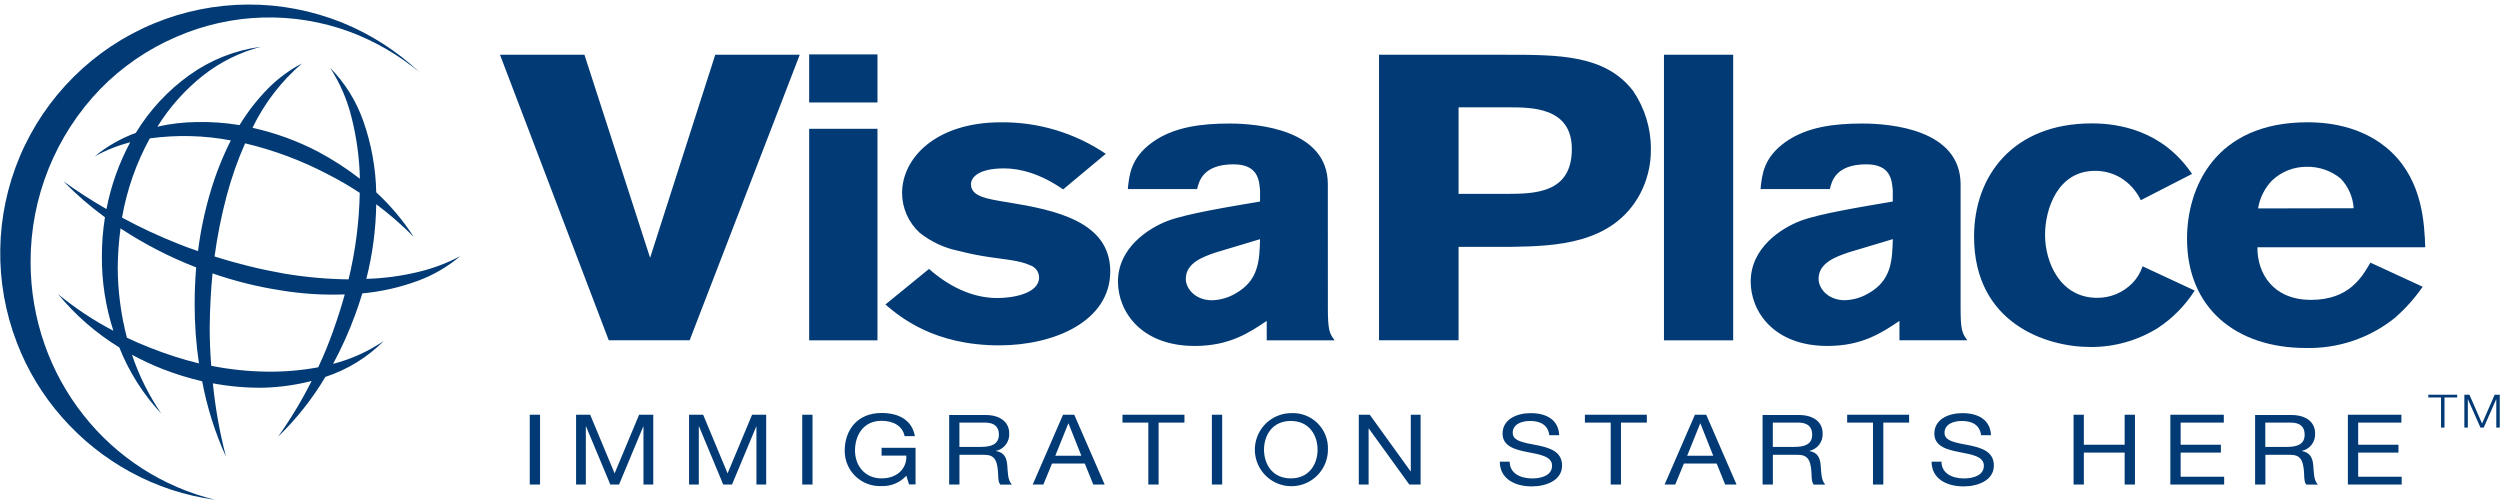
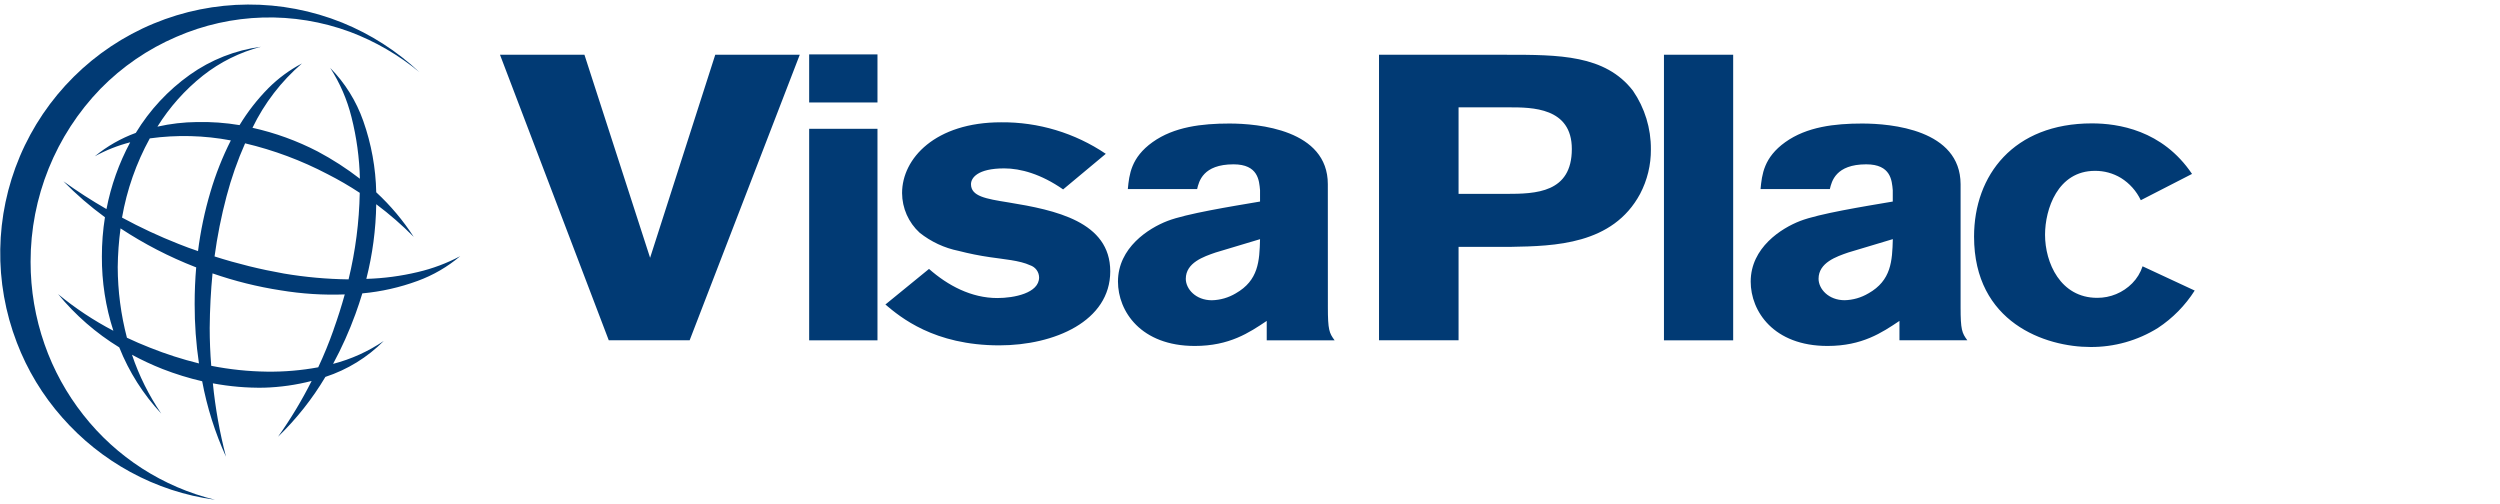
<svg xmlns="http://www.w3.org/2000/svg" width="223" height="45" viewBox="0 0 223 45" fill="none">
  <path d="M7.432 37.01C5.938 35.117 4.77 32.989 3.974 30.713C3.147 28.348 2.726 25.859 2.729 23.352C2.722 17.597 4.955 12.065 8.955 7.928C10.889 5.954 13.19 4.377 15.729 3.287C20.645 1.143 26.199 0.984 31.229 2.845C33.474 3.692 35.562 4.905 37.411 6.435C35.408 4.552 33.074 3.055 30.527 2.019C25.124 -0.161 19.081 -0.131 13.701 2.104C8.321 4.338 4.034 8.598 1.766 13.964C-0.466 19.252 -0.561 25.198 1.501 30.555C2.437 33.007 3.807 35.27 5.546 37.236C7.268 39.198 9.322 40.842 11.614 42.093C13.963 43.379 16.528 44.222 19.182 44.579C14.528 43.445 10.389 40.779 7.432 37.01Z" fill="#013A74" />
  <path d="M32.677 24.876C33.23 22.698 33.527 20.463 33.56 18.217C34.745 19.103 35.862 20.076 36.903 21.127C35.959 19.668 34.836 18.333 33.56 17.152C33.516 14.983 33.125 12.835 32.403 10.789C31.78 9.014 30.773 7.398 29.454 6.055C30.323 7.405 30.965 8.887 31.352 10.445C31.808 12.243 32.06 14.088 32.103 15.943C30.918 15.026 29.656 14.212 28.332 13.509C26.494 12.558 24.541 11.848 22.521 11.399C23.583 9.203 25.087 7.248 26.936 5.658C25.831 6.238 24.82 6.982 23.938 7.866C22.956 8.86 22.093 9.965 21.368 11.16C20.115 10.95 18.845 10.859 17.575 10.886C16.386 10.897 15.202 11.035 14.042 11.297C15.126 9.557 16.5 8.015 18.105 6.74C19.633 5.536 21.394 4.662 23.276 4.17C20.99 4.475 18.814 5.333 16.935 6.669C14.992 8.052 13.351 9.816 12.113 11.854C10.785 12.339 9.549 13.045 8.456 13.942C9.452 13.395 10.513 12.975 11.614 12.693C10.611 14.56 9.898 16.568 9.498 18.649C8.177 17.889 6.895 17.062 5.657 16.172C6.802 17.341 8.041 18.413 9.361 19.378C9.178 20.536 9.086 21.707 9.088 22.88C9.075 25.128 9.42 27.364 10.112 29.504C8.358 28.588 6.705 27.491 5.18 26.232C6.72 28.111 8.565 29.719 10.638 30.987C11.507 33.174 12.779 35.178 14.387 36.896C13.28 35.273 12.4 33.507 11.773 31.645C12.656 32.123 13.567 32.548 14.502 32.917C15.651 33.365 16.832 33.73 18.034 34.008C18.467 36.329 19.18 38.589 20.158 40.737C19.598 38.59 19.206 36.402 18.988 34.193C20.493 34.477 22.023 34.607 23.554 34.582C24.986 34.54 26.41 34.339 27.798 33.981C26.926 35.714 25.924 37.378 24.799 38.958C26.439 37.374 27.86 35.578 29.025 33.619C30.989 32.976 32.773 31.878 34.231 30.413C32.852 31.348 31.323 32.04 29.71 32.458C30.483 31.027 31.151 29.54 31.706 28.011C31.932 27.39 32.137 26.776 32.319 26.17C34.005 26.015 35.663 25.641 37.252 25.057C38.638 24.551 39.924 23.803 41.05 22.849C39.857 23.482 38.588 23.959 37.274 24.266C35.767 24.627 34.226 24.831 32.677 24.876ZM13.367 31.009C12.669 30.736 11.987 30.441 11.322 30.126C10.784 28.069 10.508 25.951 10.501 23.825C10.514 22.67 10.598 21.517 10.752 20.372C12.851 21.756 15.091 22.914 17.434 23.825C17.454 23.837 17.477 23.844 17.5 23.847C17.409 24.907 17.363 25.997 17.363 27.119C17.359 28.892 17.487 30.664 17.747 32.418C16.256 32.05 14.793 31.579 13.367 31.009ZM17.663 22.398C17.075 22.201 16.499 21.989 15.937 21.763C14.206 21.082 12.519 20.296 10.885 19.409C11.315 16.933 12.152 14.546 13.362 12.344C15.766 12.013 18.207 12.074 20.591 12.525C19.847 13.997 19.238 15.534 18.772 17.117C18.258 18.844 17.887 20.611 17.663 22.398ZM29.754 29.42C29.348 30.571 28.891 31.685 28.385 32.763C26.879 33.041 25.35 33.171 23.819 33.151C22.148 33.13 20.482 32.955 18.842 32.63C18.751 31.508 18.705 30.379 18.705 29.243C18.72 27.577 18.804 25.958 18.957 24.386C20.937 25.074 22.975 25.581 25.047 25.9C26.931 26.212 28.843 26.333 30.752 26.262C30.463 27.308 30.129 28.36 29.749 29.42H29.754ZM31.079 24.92C29.149 24.895 27.223 24.721 25.32 24.399C23.228 24.03 21.162 23.521 19.138 22.875C19.382 21.066 19.739 19.274 20.207 17.51C20.633 15.894 21.186 14.314 21.863 12.785C24.422 13.391 26.895 14.315 29.224 15.536C30.21 16.037 31.167 16.593 32.09 17.201C32.041 19.803 31.706 22.391 31.092 24.92H31.079ZM57.989 22.995L52.133 4.885H44.6L54.301 30.351H61.517L71.338 4.885H63.8L57.989 22.995ZM72.177 11.487H78.271V30.356H72.177V11.487ZM72.177 4.85H78.271V9.142H72.177V4.85ZM89.937 18.053C87.933 17.731 86.612 17.51 86.612 16.428C86.612 15.885 87.173 15.02 89.58 15.02C91.024 15.02 92.865 15.523 94.83 16.896L98.637 13.721C95.88 11.859 92.623 10.878 89.297 10.909C83.446 10.909 80.465 14.119 80.465 17.223C80.469 17.888 80.609 18.545 80.878 19.153C81.147 19.761 81.539 20.306 82.029 20.756C83.046 21.567 84.242 22.124 85.517 22.381C86.439 22.619 87.374 22.807 88.317 22.942C89.518 23.123 90.966 23.229 91.885 23.661C92.115 23.736 92.316 23.88 92.46 24.074C92.604 24.268 92.684 24.502 92.688 24.743C92.688 26.152 90.445 26.585 88.961 26.585C86.639 26.585 84.546 25.468 82.868 23.988L78.977 27.163C80.302 28.28 83.305 30.806 89.134 30.806C94.066 30.806 99.034 28.642 99.034 24.205C99.034 19.767 94.146 18.738 89.937 18.053ZM118.442 16.428C118.442 11.571 112.229 11.019 109.663 11.019C107.217 11.019 104.73 11.306 102.81 12.679C100.889 14.053 100.725 15.567 100.602 16.866H106.784C106.943 16.181 107.305 14.658 110.029 14.658C112.237 14.658 112.317 16.102 112.396 16.967V17.978C109.791 18.42 105.821 19.06 104.139 19.709C102.456 20.358 99.723 22.089 99.723 25.119C99.723 27.768 101.767 30.859 106.576 30.859C109.667 30.859 111.434 29.671 112.992 28.625V30.356H119.047C118.565 29.707 118.446 29.42 118.446 27.397L118.442 16.428ZM110.224 26.17C109.58 26.553 108.849 26.765 108.1 26.783C106.656 26.783 105.773 25.772 105.773 24.871C105.773 23.427 107.376 22.889 108.422 22.527L112.396 21.334C112.348 23.282 112.264 25.013 110.224 26.17ZM134.392 4.885H123.008V30.351H130.104V22.019H134.793C138.644 21.948 143.855 21.838 146.297 17.294C146.94 16.069 147.271 14.703 147.259 13.319C147.273 11.452 146.714 9.626 145.656 8.087C143.175 4.885 139.046 4.885 134.392 4.885ZM134.352 17.294H130.104V9.575H134.595C136.639 9.575 140.207 9.575 140.207 13.289C140.207 17.201 137.001 17.294 134.352 17.294ZM148.425 4.885H154.599V30.356H148.425V4.885ZM169.431 30.351H175.485C175.004 29.702 174.885 29.415 174.885 27.393V16.428C174.867 11.558 168.685 11.019 166.102 11.019C163.655 11.019 161.169 11.306 159.248 12.679C157.327 14.053 157.164 15.567 157.04 16.866H163.223C163.382 16.181 163.744 14.658 166.468 14.658C168.676 14.658 168.756 16.102 168.835 16.967V17.978C166.23 18.42 162.26 19.06 160.578 19.709C158.895 20.358 156.162 22.089 156.162 25.119C156.162 27.768 158.206 30.859 163.015 30.859C166.106 30.859 167.873 29.671 169.431 28.625V30.351ZM166.667 26.165C166.023 26.549 165.292 26.76 164.543 26.779C163.099 26.779 162.216 25.768 162.216 24.867C162.216 23.423 163.819 22.884 164.865 22.522L168.84 21.33C168.787 23.282 168.707 25.013 166.663 26.17L166.667 26.165ZM195.767 25.918L191.118 23.754C190.932 24.324 190.616 24.843 190.195 25.269C189.787 25.683 189.3 26.011 188.763 26.234C188.226 26.457 187.65 26.57 187.068 26.567C183.783 26.567 182.418 23.427 182.418 20.941C182.418 18.667 183.54 15.24 186.869 15.24C187.688 15.233 188.492 15.453 189.192 15.876C189.959 16.354 190.572 17.042 190.959 17.859L195.529 15.514C192.879 11.584 188.905 11.006 186.591 11.006C179.614 11.006 176.086 15.625 176.086 21.105C176.086 28.788 182.458 30.952 186.468 30.952C188.593 30.967 190.678 30.379 192.482 29.256C193.801 28.388 194.92 27.25 195.767 25.918Z" fill="#013A74" />
-   <path d="M213.365 13.615C210.68 11.019 207.072 10.908 205.827 10.908C197.569 10.908 195.083 16.751 195.083 21.299C195.083 27.481 199.455 31.04 205.681 31.04C208.542 31.108 211.336 30.17 213.577 28.391C214.533 27.563 215.382 26.618 216.102 25.578L211.439 23.427C210.675 24.752 209.514 26.748 206.14 26.748C202.767 26.748 201.34 24.399 201.362 22.058H216.332C216.253 19.926 216.094 16.247 213.365 13.615ZM201.42 18.592C201.572 17.655 202.005 16.787 202.661 16.102C203.501 15.304 204.62 14.866 205.778 14.878C206.873 14.861 207.938 15.231 208.785 15.925C209.472 16.644 209.883 17.582 209.947 18.574L201.42 18.592ZM47.254 36.997H48.172V43.219H47.254V36.997ZM54.823 42.226L52.646 36.997H51.387V43.219H52.257V38.044H52.279L54.438 43.219H55.22L57.379 38.044H57.397V43.219H58.271V36.997H57.008L54.823 42.226ZM64.9 42.226L62.723 36.997H61.464V43.219H62.334V38.044H62.356L64.511 43.219H65.297L67.456 38.044H67.474V43.219H68.344V36.997H67.085L64.9 42.226ZM71.559 36.997H72.477V43.219H71.559V36.997ZM78.637 40.64H80.845C80.903 41.771 80.05 42.672 78.637 42.672C77.101 42.672 76.266 41.488 76.266 40.185C76.266 38.883 76.964 37.536 78.637 37.536C79.662 37.536 80.505 37.978 80.691 38.905H81.609C81.349 37.452 80.147 36.838 78.637 36.838C76.429 36.838 75.347 38.406 75.347 40.221C75.347 40.646 75.433 41.067 75.6 41.457C75.767 41.848 76.012 42.201 76.32 42.494C76.627 42.788 76.992 43.015 77.39 43.163C77.788 43.311 78.213 43.377 78.637 43.356C79.05 43.373 79.462 43.298 79.843 43.139C80.225 42.98 80.567 42.739 80.845 42.433L81.088 43.21H81.667V39.943H78.637V40.64ZM88.82 40.225C89.177 40.152 89.496 39.952 89.717 39.662C89.938 39.373 90.046 39.012 90.021 38.649C90.021 37.655 89.218 37.019 87.919 37.019H84.665V43.219H85.583V40.57H87.827C88.71 40.57 88.882 41.086 88.979 41.696C89.076 42.305 88.979 42.976 89.231 43.228H90.255C89.867 42.786 89.906 42.12 89.849 41.51C89.792 40.901 89.642 40.362 88.82 40.225ZM87.496 39.867H85.579V37.695H87.875C88.758 37.695 89.103 38.136 89.103 38.759C89.098 39.664 88.365 39.863 87.5 39.863L87.496 39.867ZM94.821 36.997L92.119 43.219H93.068L93.841 41.347H96.764L97.519 43.219H98.535L95.824 36.997H94.821ZM94.132 40.649L95.303 37.748L96.455 40.649H94.132ZM100.125 37.695H102.43V43.219H103.348V37.695H105.653V36.997H100.125V37.695ZM108.1 36.997H109.018V43.219H108.1V36.997ZM115.139 36.852C114.496 36.862 113.872 37.062 113.343 37.426C112.814 37.791 112.404 38.303 112.166 38.9C111.927 39.496 111.87 40.149 112.002 40.778C112.134 41.407 112.448 41.982 112.906 42.433C113.364 42.883 113.944 43.188 114.575 43.31C115.206 43.431 115.858 43.364 116.451 43.116C117.043 42.868 117.549 42.45 117.905 41.915C118.261 41.381 118.45 40.753 118.451 40.11C118.47 39.673 118.397 39.236 118.237 38.828C118.076 38.42 117.832 38.051 117.52 37.744C117.208 37.437 116.834 37.198 116.424 37.045C116.014 36.891 115.576 36.825 115.139 36.852ZM115.139 42.672C113.456 42.672 112.75 41.347 112.75 40.11C112.75 38.874 113.456 37.549 115.139 37.549C116.821 37.549 117.528 38.874 117.528 40.11C117.528 41.347 116.821 42.672 115.139 42.672ZM125.843 42.044H125.825L122.186 36.997H121.206V43.219H122.08V38.225H122.098L125.71 43.219H126.717V36.997H125.843V42.044ZM137.143 39.722C136.03 39.497 134.935 39.382 134.935 38.613C134.935 37.845 135.708 37.549 136.485 37.549C137.434 37.549 138.092 37.933 138.198 38.821H139.081C139.024 37.452 137.951 36.852 136.538 36.852C135.279 36.852 134.03 37.408 134.03 38.675C134.03 39.815 135.142 40.106 136.238 40.322C137.333 40.539 138.445 40.689 138.445 41.541C138.445 42.393 137.527 42.676 136.679 42.676C135.633 42.676 134.665 42.234 134.665 41.179H133.782C133.782 42.694 135.107 43.387 136.639 43.387C137.898 43.387 139.337 42.857 139.337 41.532C139.346 40.291 138.242 39.943 137.143 39.722ZM141.373 37.695H143.674V43.219H144.592V37.695H146.897V36.997H141.373V37.695ZM151.185 36.997L148.483 43.219H149.432L150.205 41.347H153.128L153.883 43.219H154.899L152.196 36.997H151.185ZM150.496 40.649L151.666 37.748L152.819 40.649H150.496ZM161.377 40.225C161.734 40.152 162.053 39.952 162.273 39.662C162.494 39.373 162.603 39.012 162.578 38.649C162.578 37.655 161.774 37.019 160.476 37.019H157.222V43.219H158.14V40.57H160.383C161.267 40.57 161.439 41.086 161.536 41.696C161.633 42.305 161.536 42.976 161.788 43.228H162.812C162.423 42.786 162.463 42.12 162.406 41.51C162.348 40.901 162.181 40.362 161.377 40.225ZM160.052 39.867H158.136V37.695H160.419C161.302 37.695 161.646 38.136 161.646 38.759C161.66 39.664 160.922 39.863 160.061 39.863L160.052 39.867ZM164.768 37.695H167.069V43.219H167.992V37.695H170.293V36.997H164.768V37.695ZM175.658 39.722C174.545 39.497 173.45 39.382 173.45 38.613C173.45 37.845 174.223 37.549 175 37.549C175.949 37.549 176.607 37.933 176.713 38.821H177.596C177.539 37.452 176.461 36.852 175.053 36.852C173.794 36.852 172.545 37.408 172.545 38.675C172.545 39.815 173.657 40.106 174.753 40.322C175.848 40.539 176.96 40.689 176.96 41.541C176.96 42.393 176.042 42.676 175.194 42.676C174.148 42.676 173.18 42.234 173.18 41.179H172.297C172.297 42.694 173.622 43.387 175.154 43.387C176.413 43.387 177.852 42.857 177.852 41.532C177.861 40.291 176.762 39.943 175.658 39.722ZM189.519 39.673H185.88V36.997H184.962V43.219H185.88V40.371H189.519V43.219H190.438V36.997H189.519V39.673ZM194.513 40.371H198.103V39.673H194.513V37.695H198.364V36.997H193.595V43.219H198.395V42.522H194.513V40.371ZM205.306 40.225C205.663 40.152 205.981 39.952 206.202 39.662C206.423 39.373 206.531 39.012 206.507 38.649C206.507 37.655 205.703 37.019 204.405 37.019H201.155V43.219H202.073V40.57H204.321C205.204 40.57 205.376 41.086 205.474 41.696C205.571 42.305 205.474 42.976 205.725 43.228H206.75C206.361 42.786 206.401 42.12 206.343 41.51C206.286 40.901 206.109 40.362 205.306 40.225ZM203.981 39.867H202.064V37.695H204.347C205.231 37.695 205.575 38.136 205.575 38.759C205.588 39.664 204.851 39.863 204.012 39.863L203.981 39.867ZM210.349 40.371H213.943V39.673H210.349V37.695H214.204V36.997H209.43V43.219H214.23V42.522H210.349V40.371ZM216.606 35.452H217.741V38.141H218.05V35.452H219.18V35.213H216.606V35.452ZM221.401 37.783L220.275 35.213H219.821V38.141H220.13V35.615H220.139L221.256 38.141H221.547L222.66 35.615H222.669V38.141H222.978V35.213H222.523L221.401 37.783Z" fill="#013A74" />
</svg>